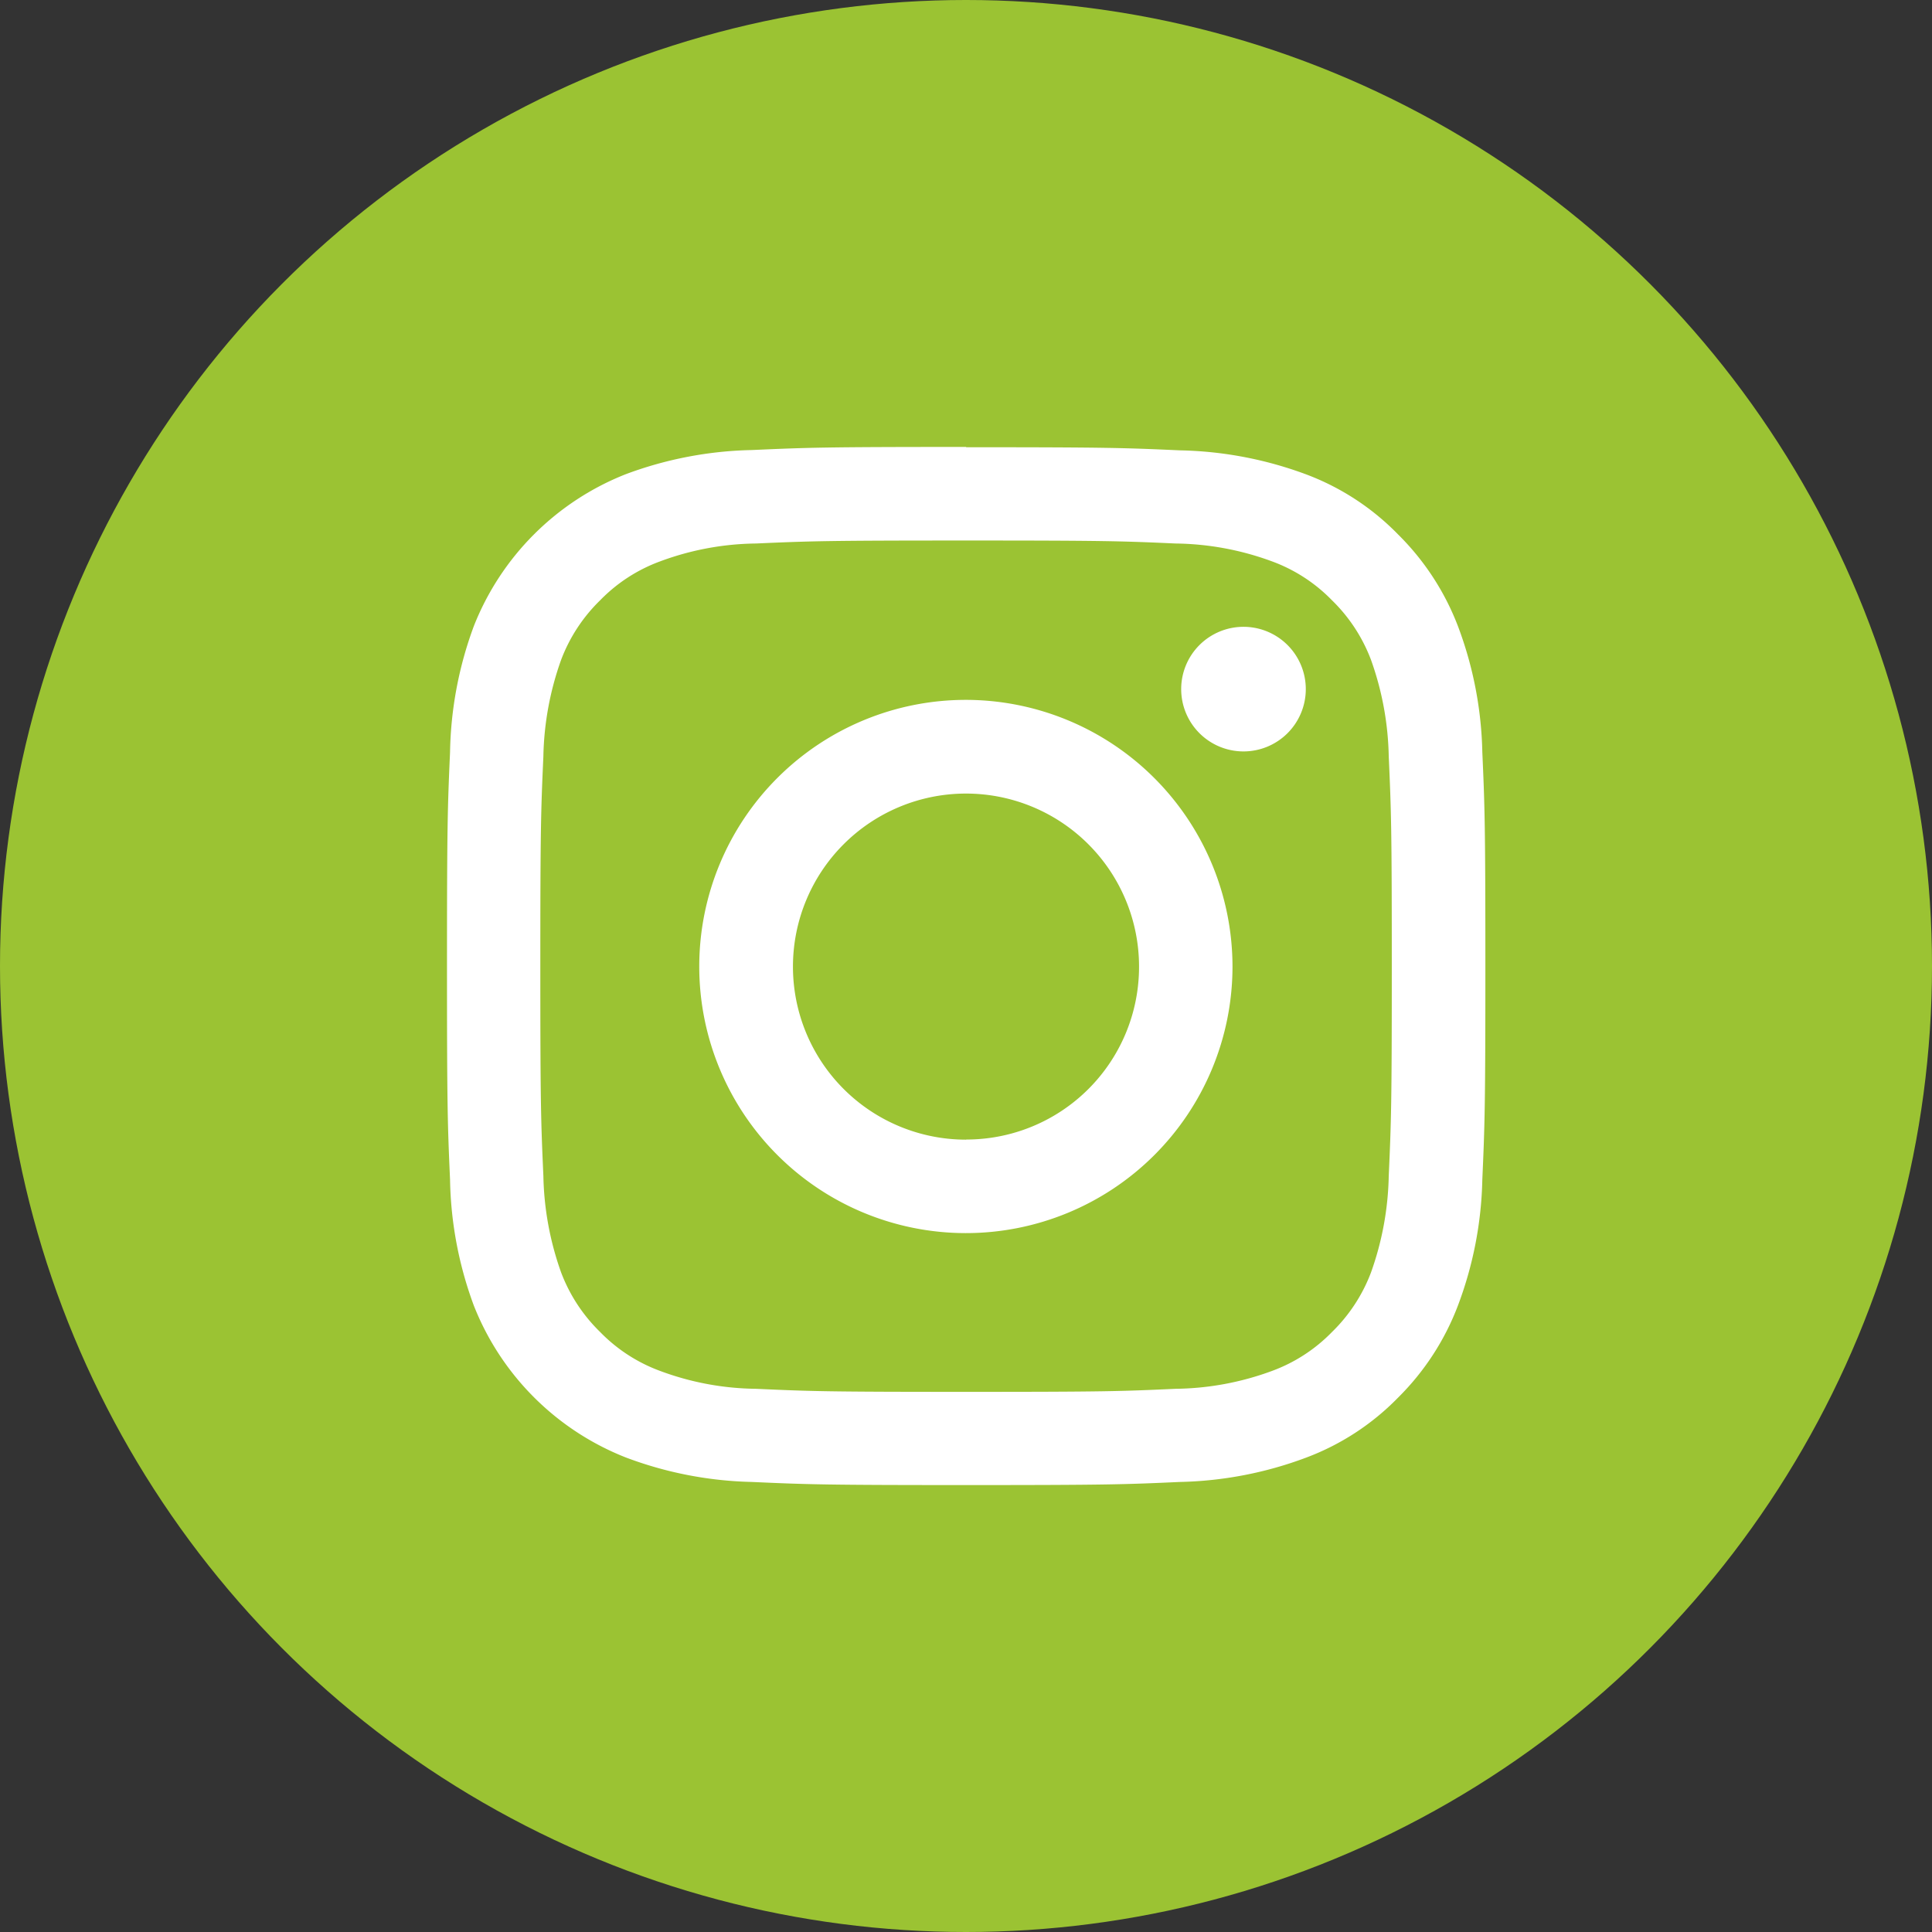
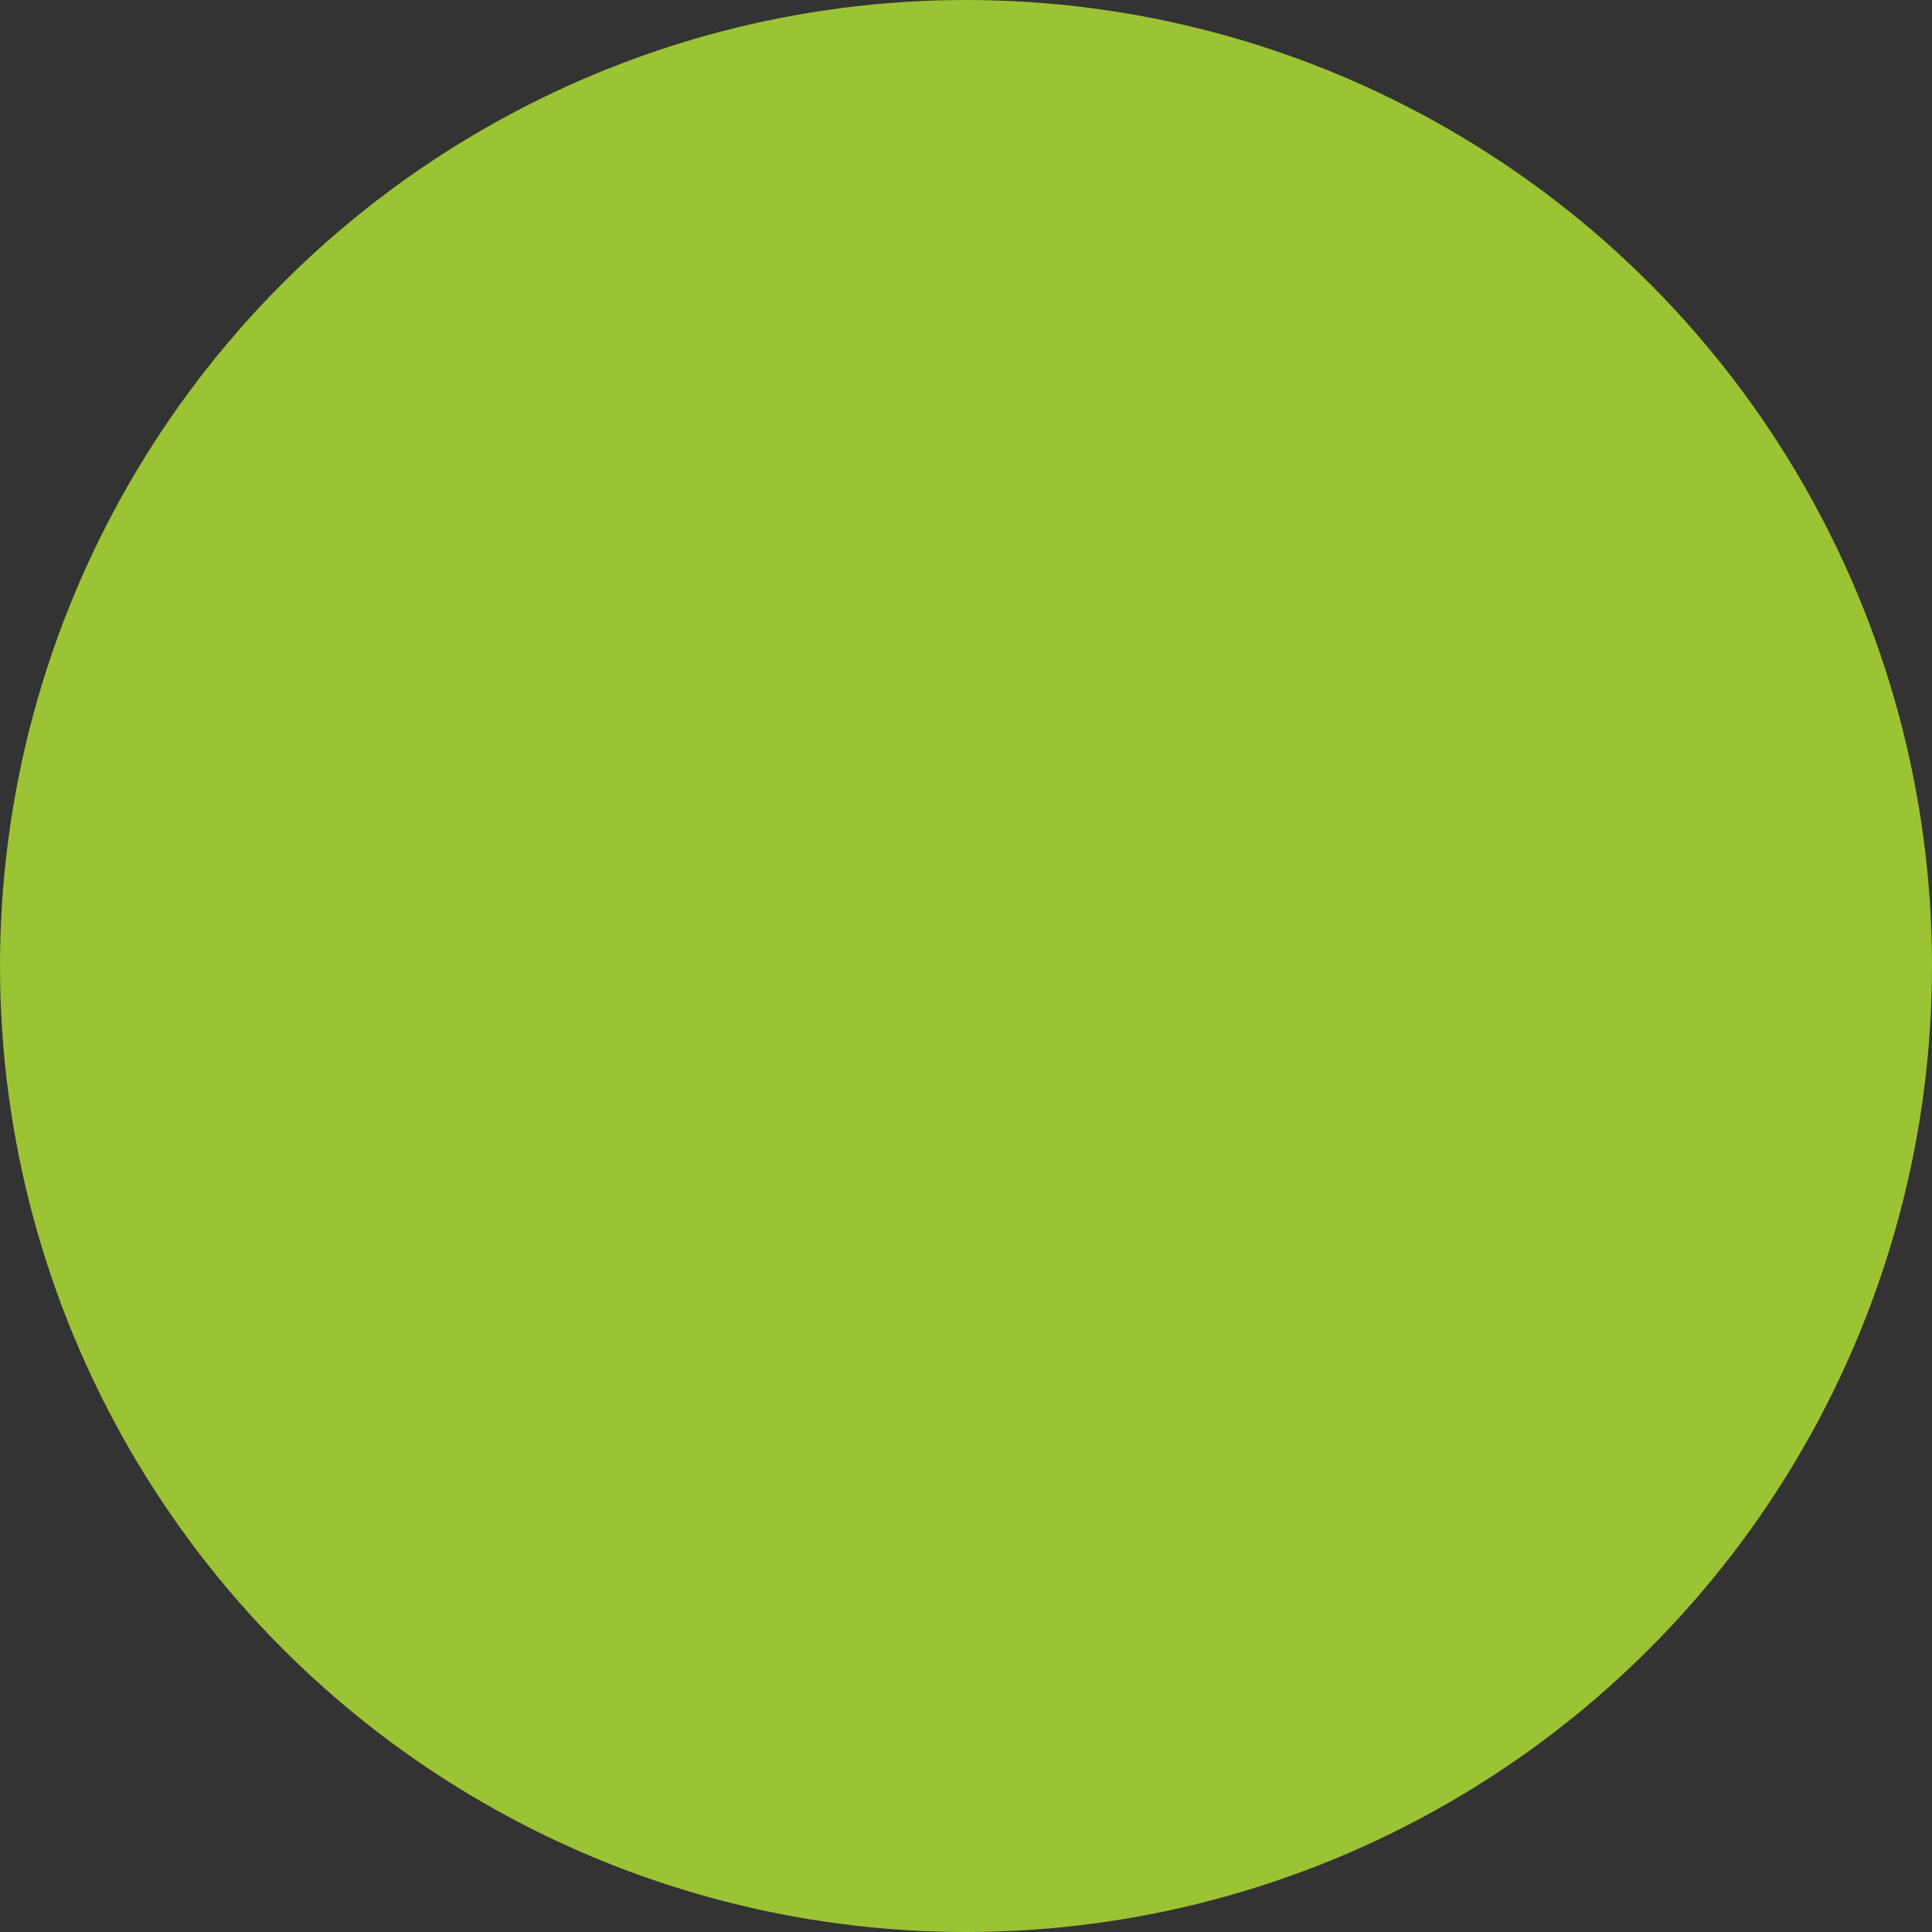
<svg xmlns="http://www.w3.org/2000/svg" id="i" viewBox="0 0 31.63 31.63">
  <rect x="0" y="0" width="31.63" height="31.63" fill="#333333" stroke="none" />
  <defs>
    <style>.cls-1{fill:#9bc333;}.cls-2{fill:#fff;}</style>
  </defs>
  <title>i</title>
  <circle class="cls-1" cx="15.815" cy="15.815" r="15.815" />
-   <path class="cls-2" d="M15.658,8.787c2.27,0,2.54.009,3.43.049a4.711,4.711,0,0,1,1.58.293,2.633,2.633,0,0,1,.98.636,2.684,2.684,0,0,1,.64.977,4.957,4.957,0,0,1,.29,1.578c.04.9.05,1.166.05,3.435s-.01,2.539-.05,3.435a4.963,4.963,0,0,1-.29,1.579,2.685,2.685,0,0,1-.64.977,2.638,2.638,0,0,1-.98.636,4.7,4.7,0,0,1-1.58.293c-.89.041-1.16.05-3.43.05s-2.54-.009-3.44-.05a4.626,4.626,0,0,1-1.57-.293,2.638,2.638,0,0,1-.98-.636,2.685,2.685,0,0,1-.64-.977,4.963,4.963,0,0,1-.29-1.579c-.04-.9-.05-1.165-.05-3.435s.01-2.538.05-3.435a4.957,4.957,0,0,1,.29-1.578,2.684,2.684,0,0,1,.64-.977,2.633,2.633,0,0,1,.98-.636,4.635,4.635,0,0,1,1.57-.293c.9-.04,1.17-.049,3.44-.049m0-1.532c-2.31,0-2.6.01-3.51.051a6.246,6.246,0,0,0-2.06.395A4.413,4.413,0,0,0,7.6,10.187a6.227,6.227,0,0,0-.39,2.064c-.04.907-.05,1.2-.05,3.5s.01,2.6.05,3.5a6.221,6.221,0,0,0,.39,2.063,4.41,4.41,0,0,0,2.49,2.486,6.232,6.232,0,0,0,2.06.4c.91.041,1.2.051,3.51.051s2.6-.01,3.5-.051a6.244,6.244,0,0,0,2.07-.4,4.118,4.118,0,0,0,1.5-.98,4.234,4.234,0,0,0,.98-1.506,6.2,6.2,0,0,0,.4-2.063c.04-.907.05-1.2.05-3.5s-.01-2.6-.05-3.5a6.2,6.2,0,0,0-.4-2.064,4.239,4.239,0,0,0-.98-1.5,4.118,4.118,0,0,0-1.5-.981,6.258,6.258,0,0,0-2.07-.395c-.9-.041-1.19-.051-3.5-.051m0,4.136a4.365,4.365,0,1,0,4.36,4.37v-.005a4.37,4.37,0,0,0-4.36-4.365m0,7.2a2.833,2.833,0,1,1,2.83-2.836v0a2.827,2.827,0,0,1-2.82,2.834h-.01m5.56-7.371A1.02,1.02,0,1,1,20.2,10.2a1.02,1.02,0,0,1,1.02,1.02" transform="translate(0.158 0.062)" />
</svg>